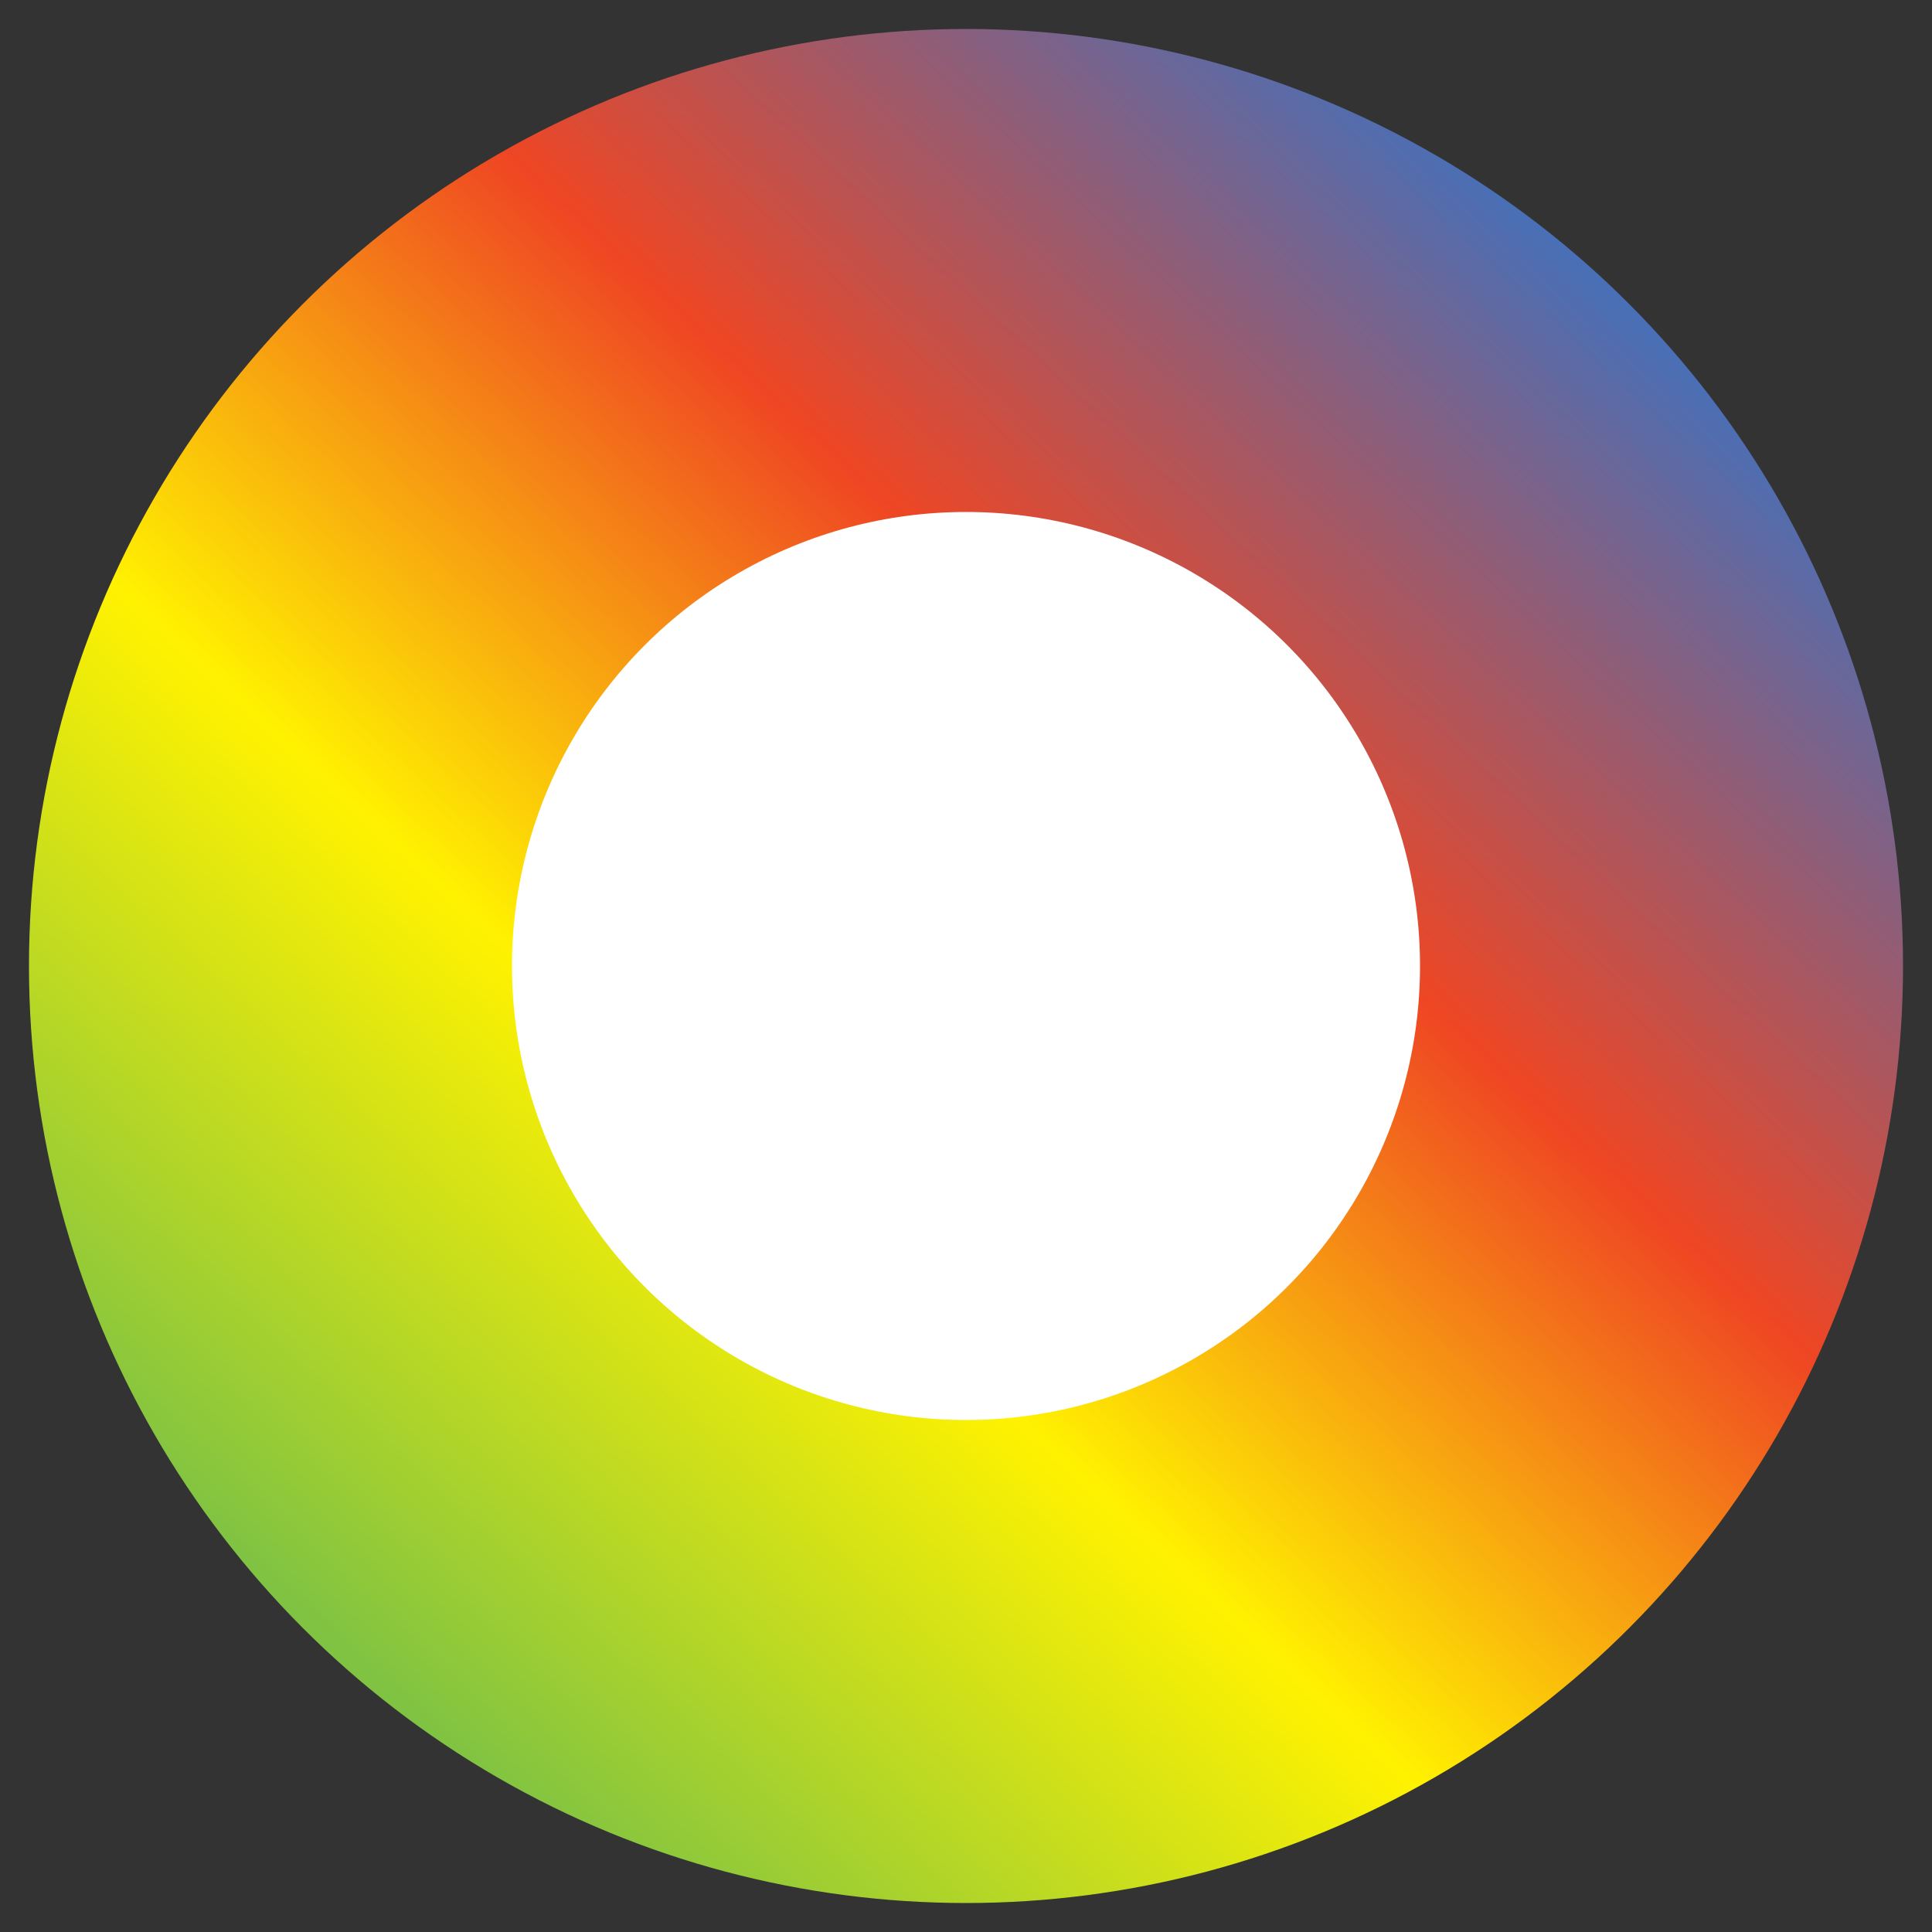
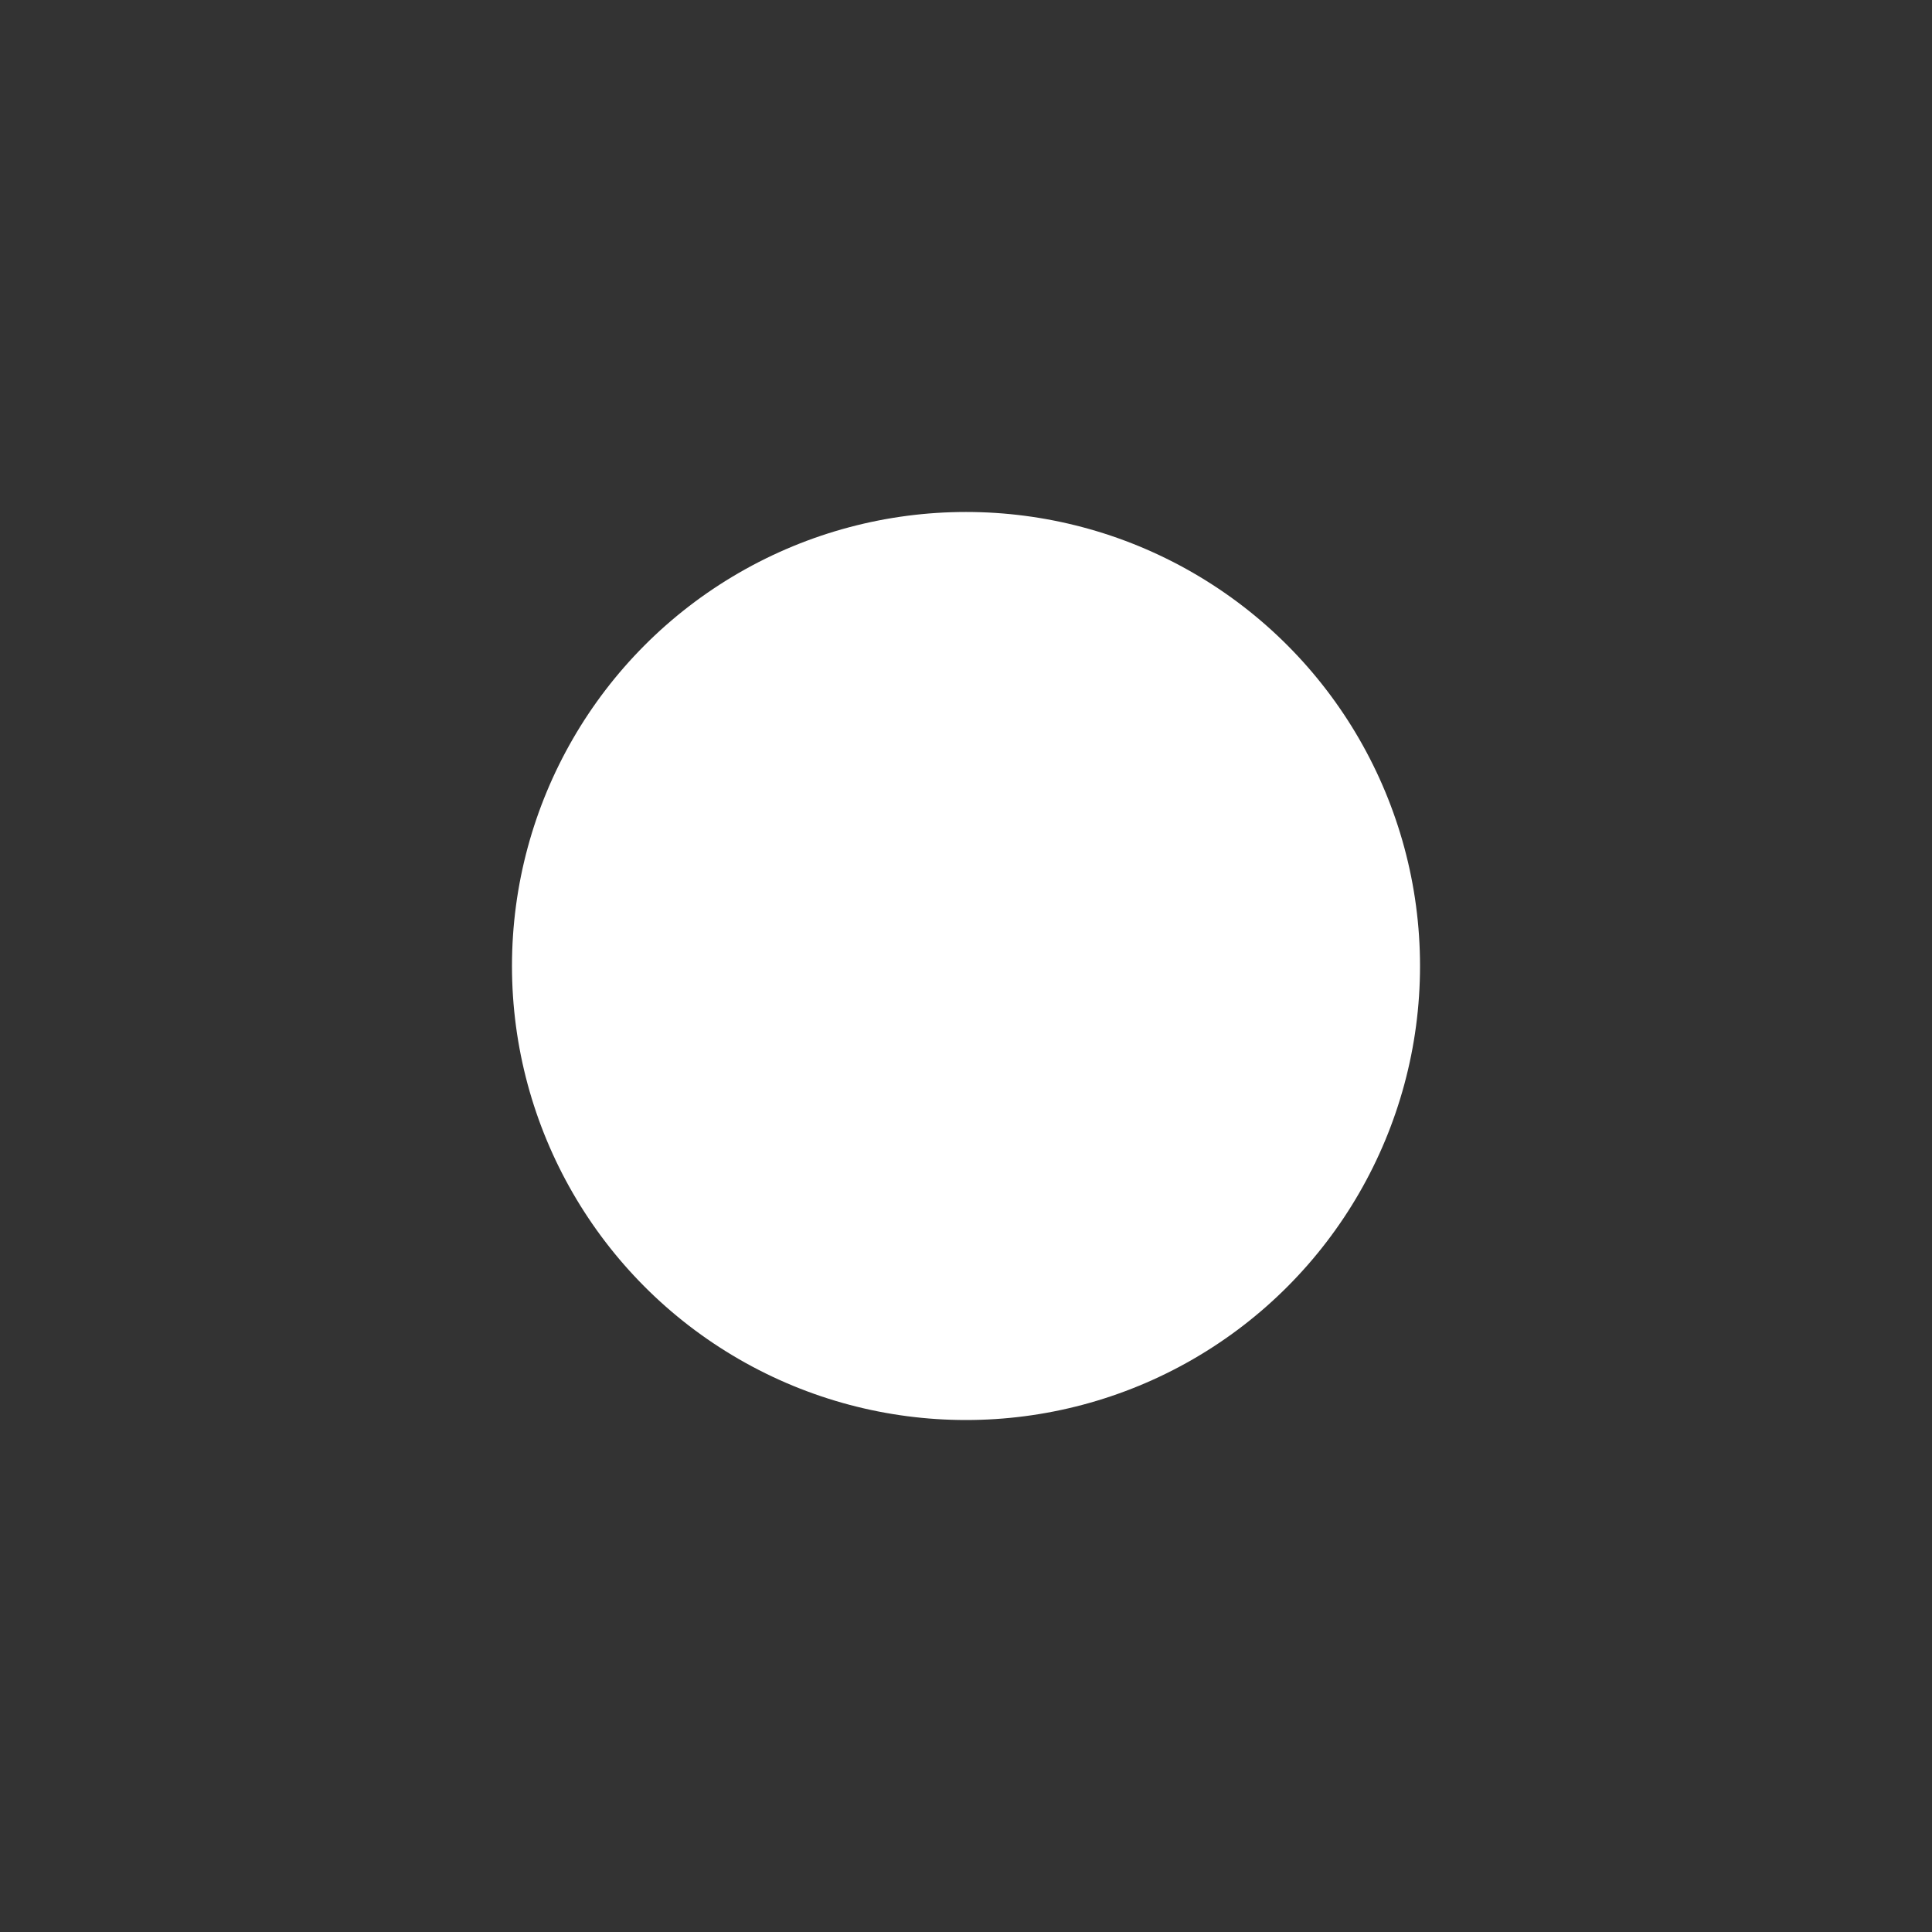
<svg xmlns="http://www.w3.org/2000/svg" version="1.1" id="Layer_1" x="0px" y="0px" viewBox="0 0 20 20" style="enable-background:new 0 0 20 20;" xml:space="preserve">
  <rect x="0" y="0" width="20" height="20" fill="#333333" stroke="none" />
  <style type="text/css">
	.st0{fill:url(#SVGID_1_);}
	.st1{fill:#FFFFFF;}
</style>
  <linearGradient id="SVGID_1_" gradientUnits="userSpaceOnUse" x1="3.508" y1="17.033" x2="16.538" y2="2.917">
    <stop offset="0" style="stop-color:#80C342" />
    <stop offset="0.338" style="stop-color:#FFF200" />
    <stop offset="0.651" style="stop-color:#EF4623" />
    <stop offset="1" style="stop-color:#496FB6" />
  </linearGradient>
-   <circle class="st0" cx="10" cy="10" r="9.7" />
  <circle class="st1" cx="10" cy="10" r="4.7" />
</svg>